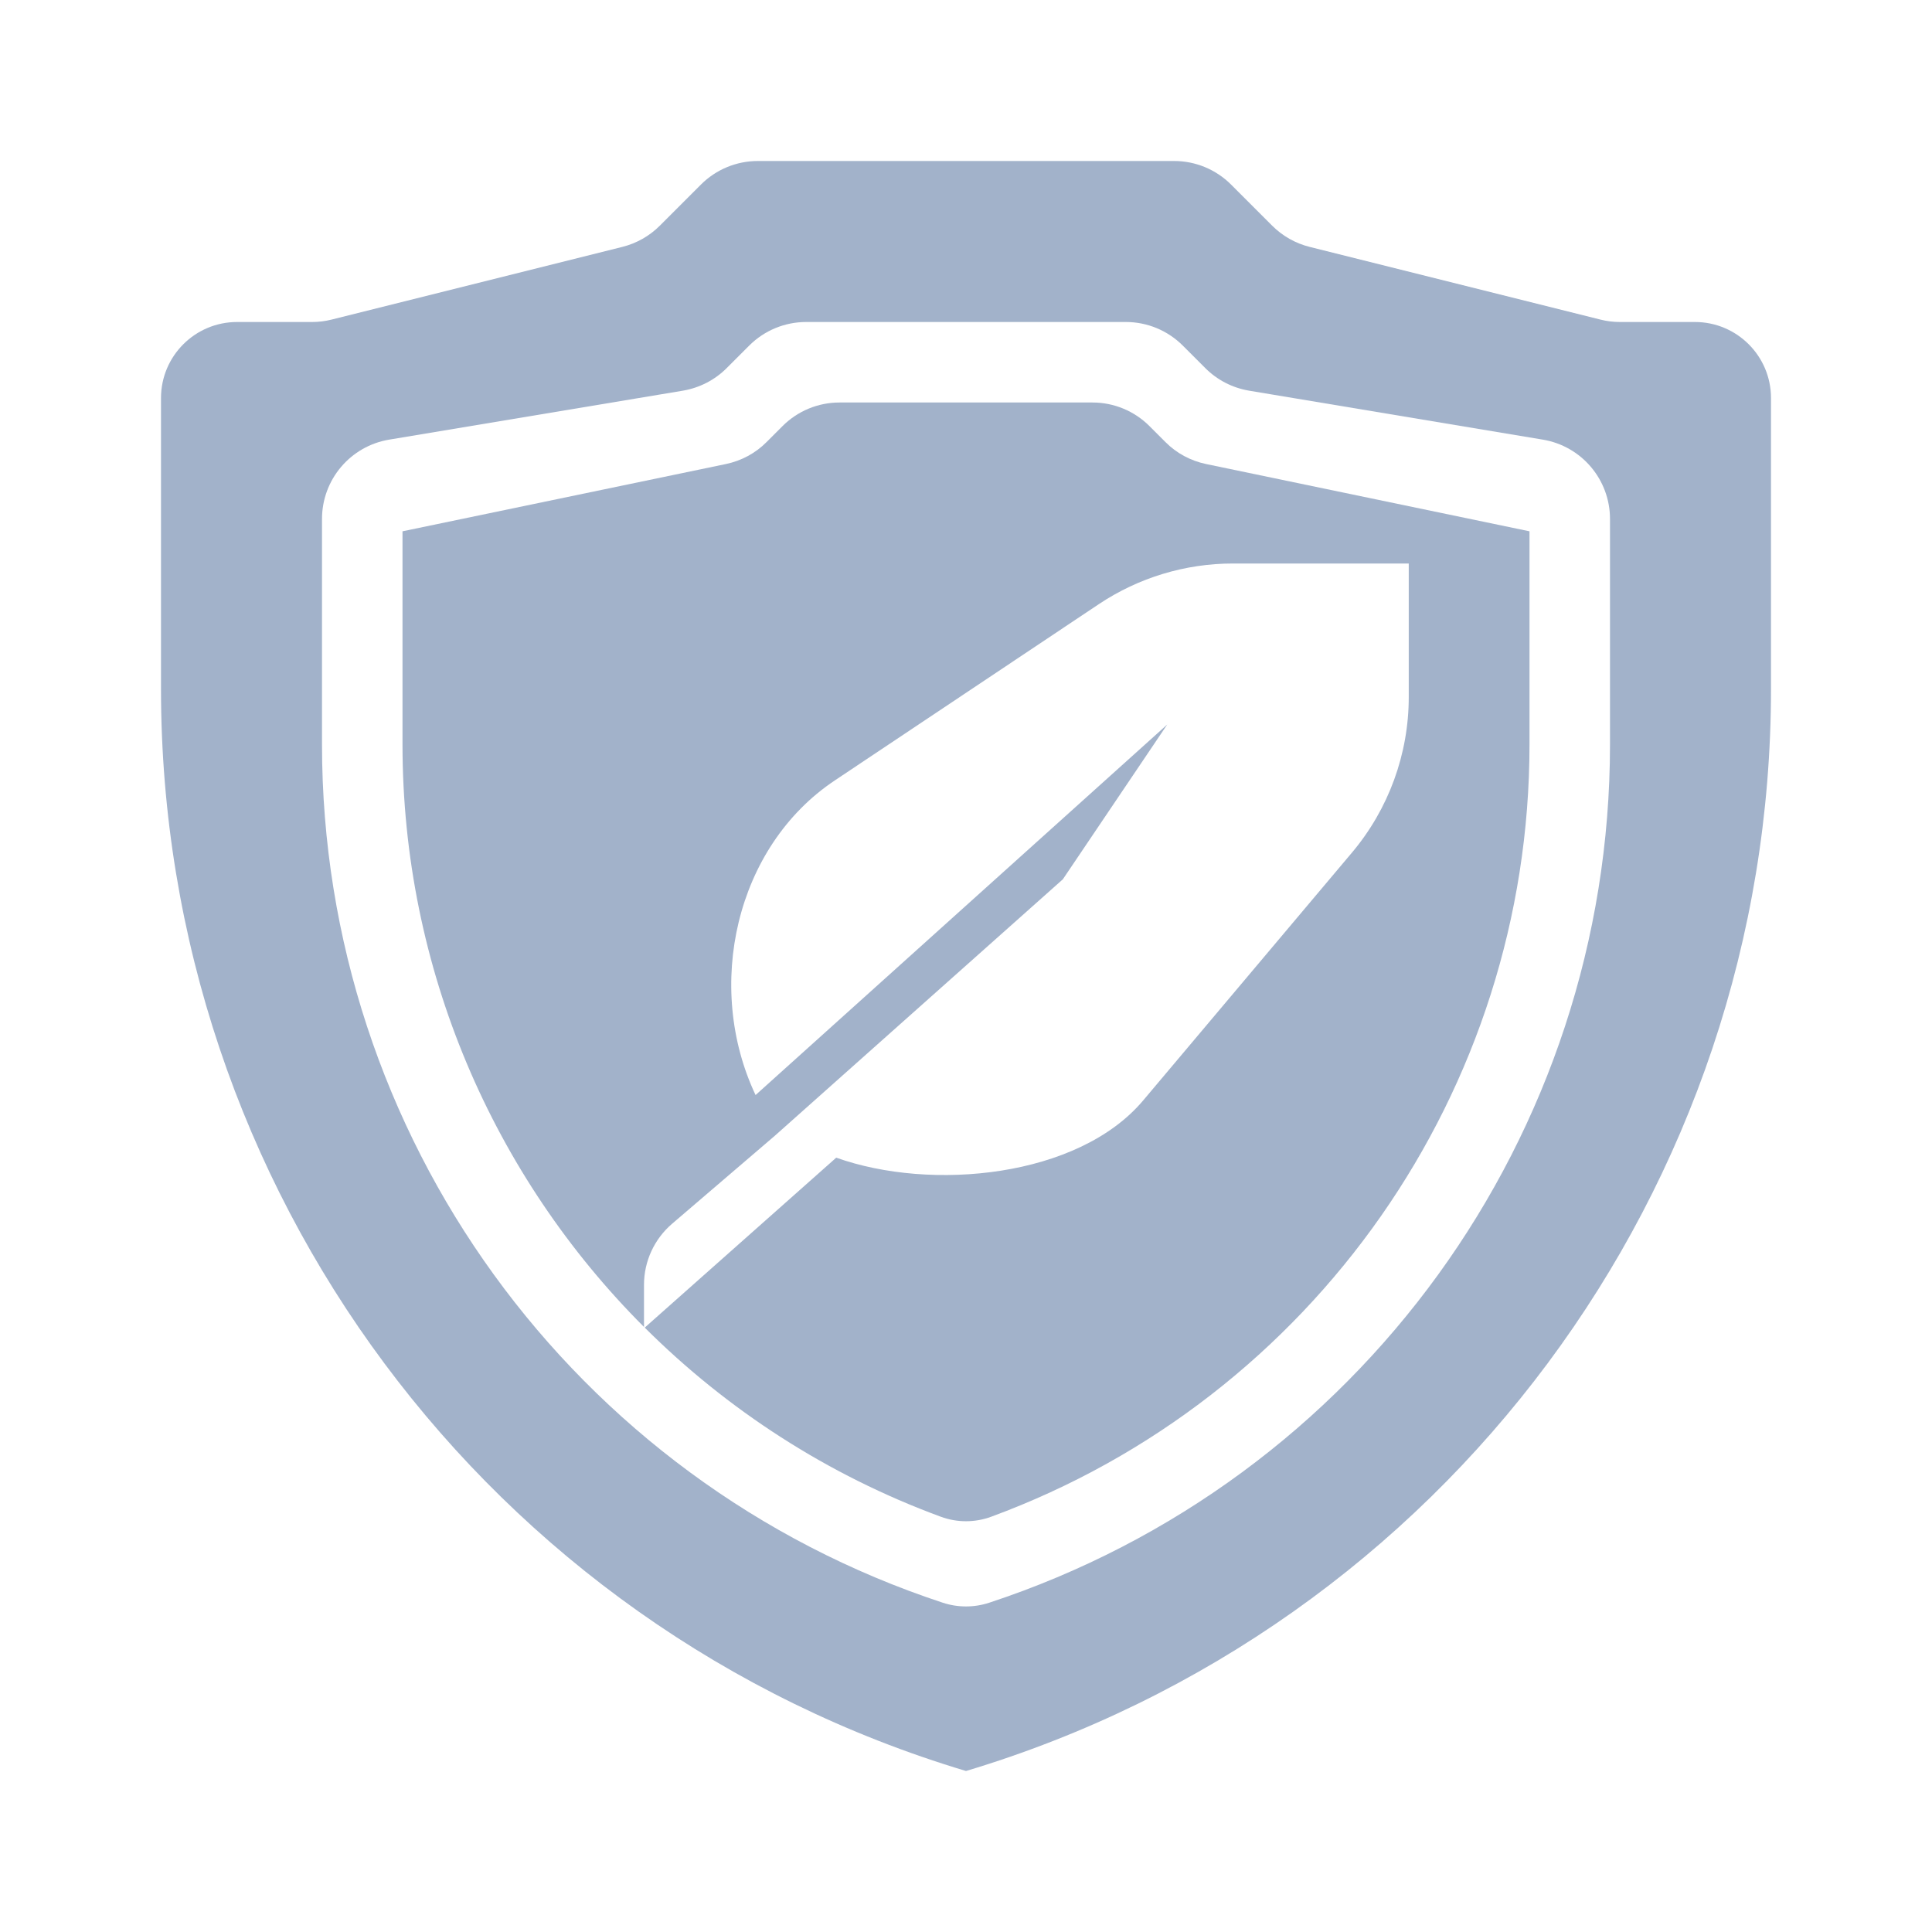
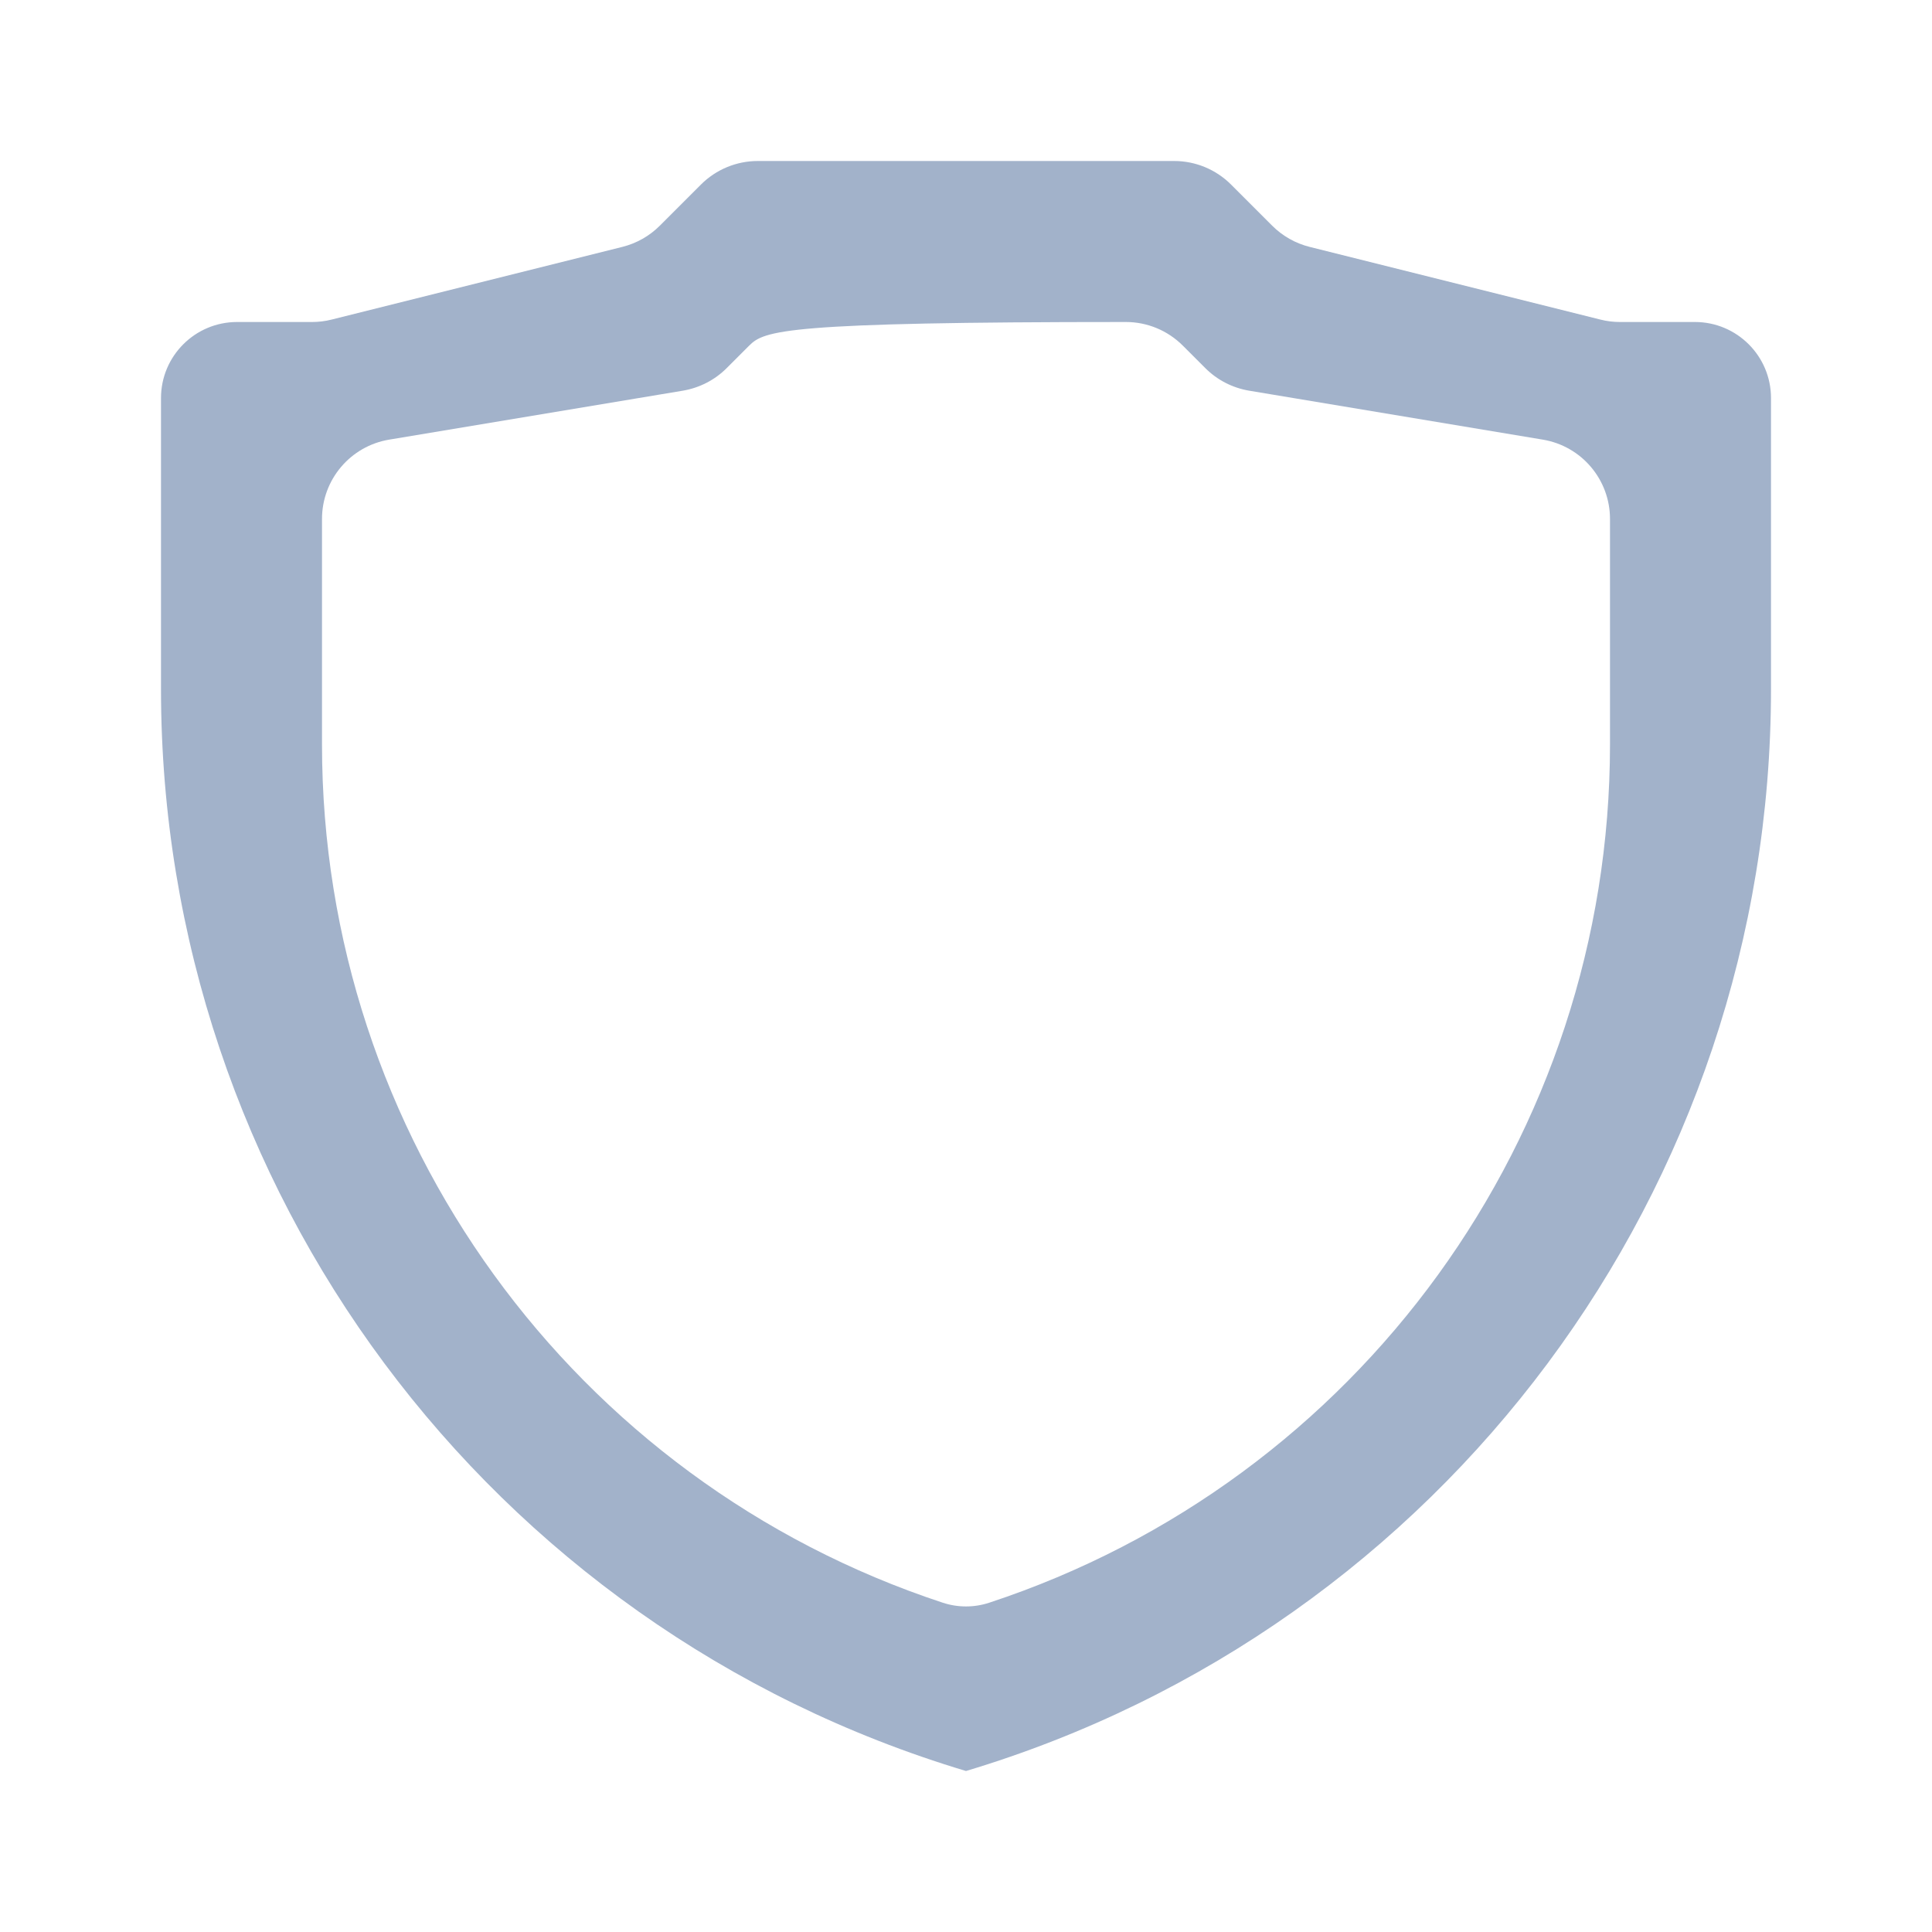
<svg xmlns="http://www.w3.org/2000/svg" width="24" height="24" viewBox="0 0 24 24" fill="none">
-   <path d="M10.428 5C10.163 5 9.909 5.105 9.721 5.293L9.522 5.492C9.385 5.63 9.21 5.724 9.019 5.764L5 6.6V9.248C5 12.03 6.125 14.61 8 16.484V15.96C8 15.668 8.128 15.391 8.35 15.201L9.625 14.109L13.203 10.923L14.5 9L9.386 13.603C8.751 12.259 9.134 10.52 10.37 9.695L13.65 7.505C14.143 7.176 14.723 7 15.316 7L17.5 7L17.5 8.659C17.5 9.366 17.25 10.051 16.794 10.592L14.201 13.67C13.394 14.628 11.568 14.802 10.388 14.381L8.009 16.492C9.032 17.512 10.278 18.323 11.686 18.841C11.889 18.916 12.111 18.916 12.314 18.841C16.31 17.369 19 13.551 19 9.248V6.6L14.981 5.764C14.79 5.724 14.615 5.63 14.478 5.492L14.279 5.293C14.091 5.105 13.837 5 13.572 5H10.428Z" fill="#A2B2CA" />
-   <path fill-rule="evenodd" clip-rule="evenodd" d="M2 4.945C2 4.423 2.423 4 2.945 4H3.877C3.959 4 4.04 3.99 4.119 3.97L7.731 3.067C7.907 3.023 8.068 2.932 8.196 2.804L8.707 2.293C8.895 2.105 9.149 2 9.414 2H14.586C14.851 2 15.105 2.105 15.293 2.293L15.804 2.804C15.932 2.932 16.093 3.023 16.269 3.067L19.881 3.97C19.96 3.99 20.041 4 20.123 4H21.055C21.577 4 22 4.423 22 4.945V8.56C22 14.756 17.935 20.219 12 22C6.065 20.219 2 14.756 2 8.56V4.945ZM4.836 5.461C4.353 5.541 4 5.958 4 6.447V9.248C4 14.105 7.121 18.398 11.713 19.91C11.899 19.971 12.101 19.971 12.287 19.91C16.879 18.398 20 14.105 20 9.248V6.447C20 5.958 19.647 5.541 19.164 5.461L15.516 4.853C15.31 4.818 15.121 4.721 14.973 4.573L14.693 4.293C14.505 4.105 14.251 4 13.986 4H10.014C9.749 4 9.495 4.105 9.307 4.293L9.027 4.573C8.879 4.721 8.689 4.818 8.484 4.853L4.836 5.461Z" fill="#A2B2CA" />
+   <path fill-rule="evenodd" clip-rule="evenodd" d="M2 4.945C2 4.423 2.423 4 2.945 4H3.877C3.959 4 4.04 3.99 4.119 3.97L7.731 3.067C7.907 3.023 8.068 2.932 8.196 2.804L8.707 2.293C8.895 2.105 9.149 2 9.414 2H14.586C14.851 2 15.105 2.105 15.293 2.293L15.804 2.804C15.932 2.932 16.093 3.023 16.269 3.067L19.881 3.97C19.96 3.99 20.041 4 20.123 4H21.055C21.577 4 22 4.423 22 4.945V8.56C22 14.756 17.935 20.219 12 22C6.065 20.219 2 14.756 2 8.56V4.945ZM4.836 5.461C4.353 5.541 4 5.958 4 6.447V9.248C4 14.105 7.121 18.398 11.713 19.91C11.899 19.971 12.101 19.971 12.287 19.91C16.879 18.398 20 14.105 20 9.248V6.447C20 5.958 19.647 5.541 19.164 5.461L15.516 4.853C15.31 4.818 15.121 4.721 14.973 4.573L14.693 4.293C14.505 4.105 14.251 4 13.986 4C9.749 4 9.495 4.105 9.307 4.293L9.027 4.573C8.879 4.721 8.689 4.818 8.484 4.853L4.836 5.461Z" fill="#A2B2CA" />
</svg>